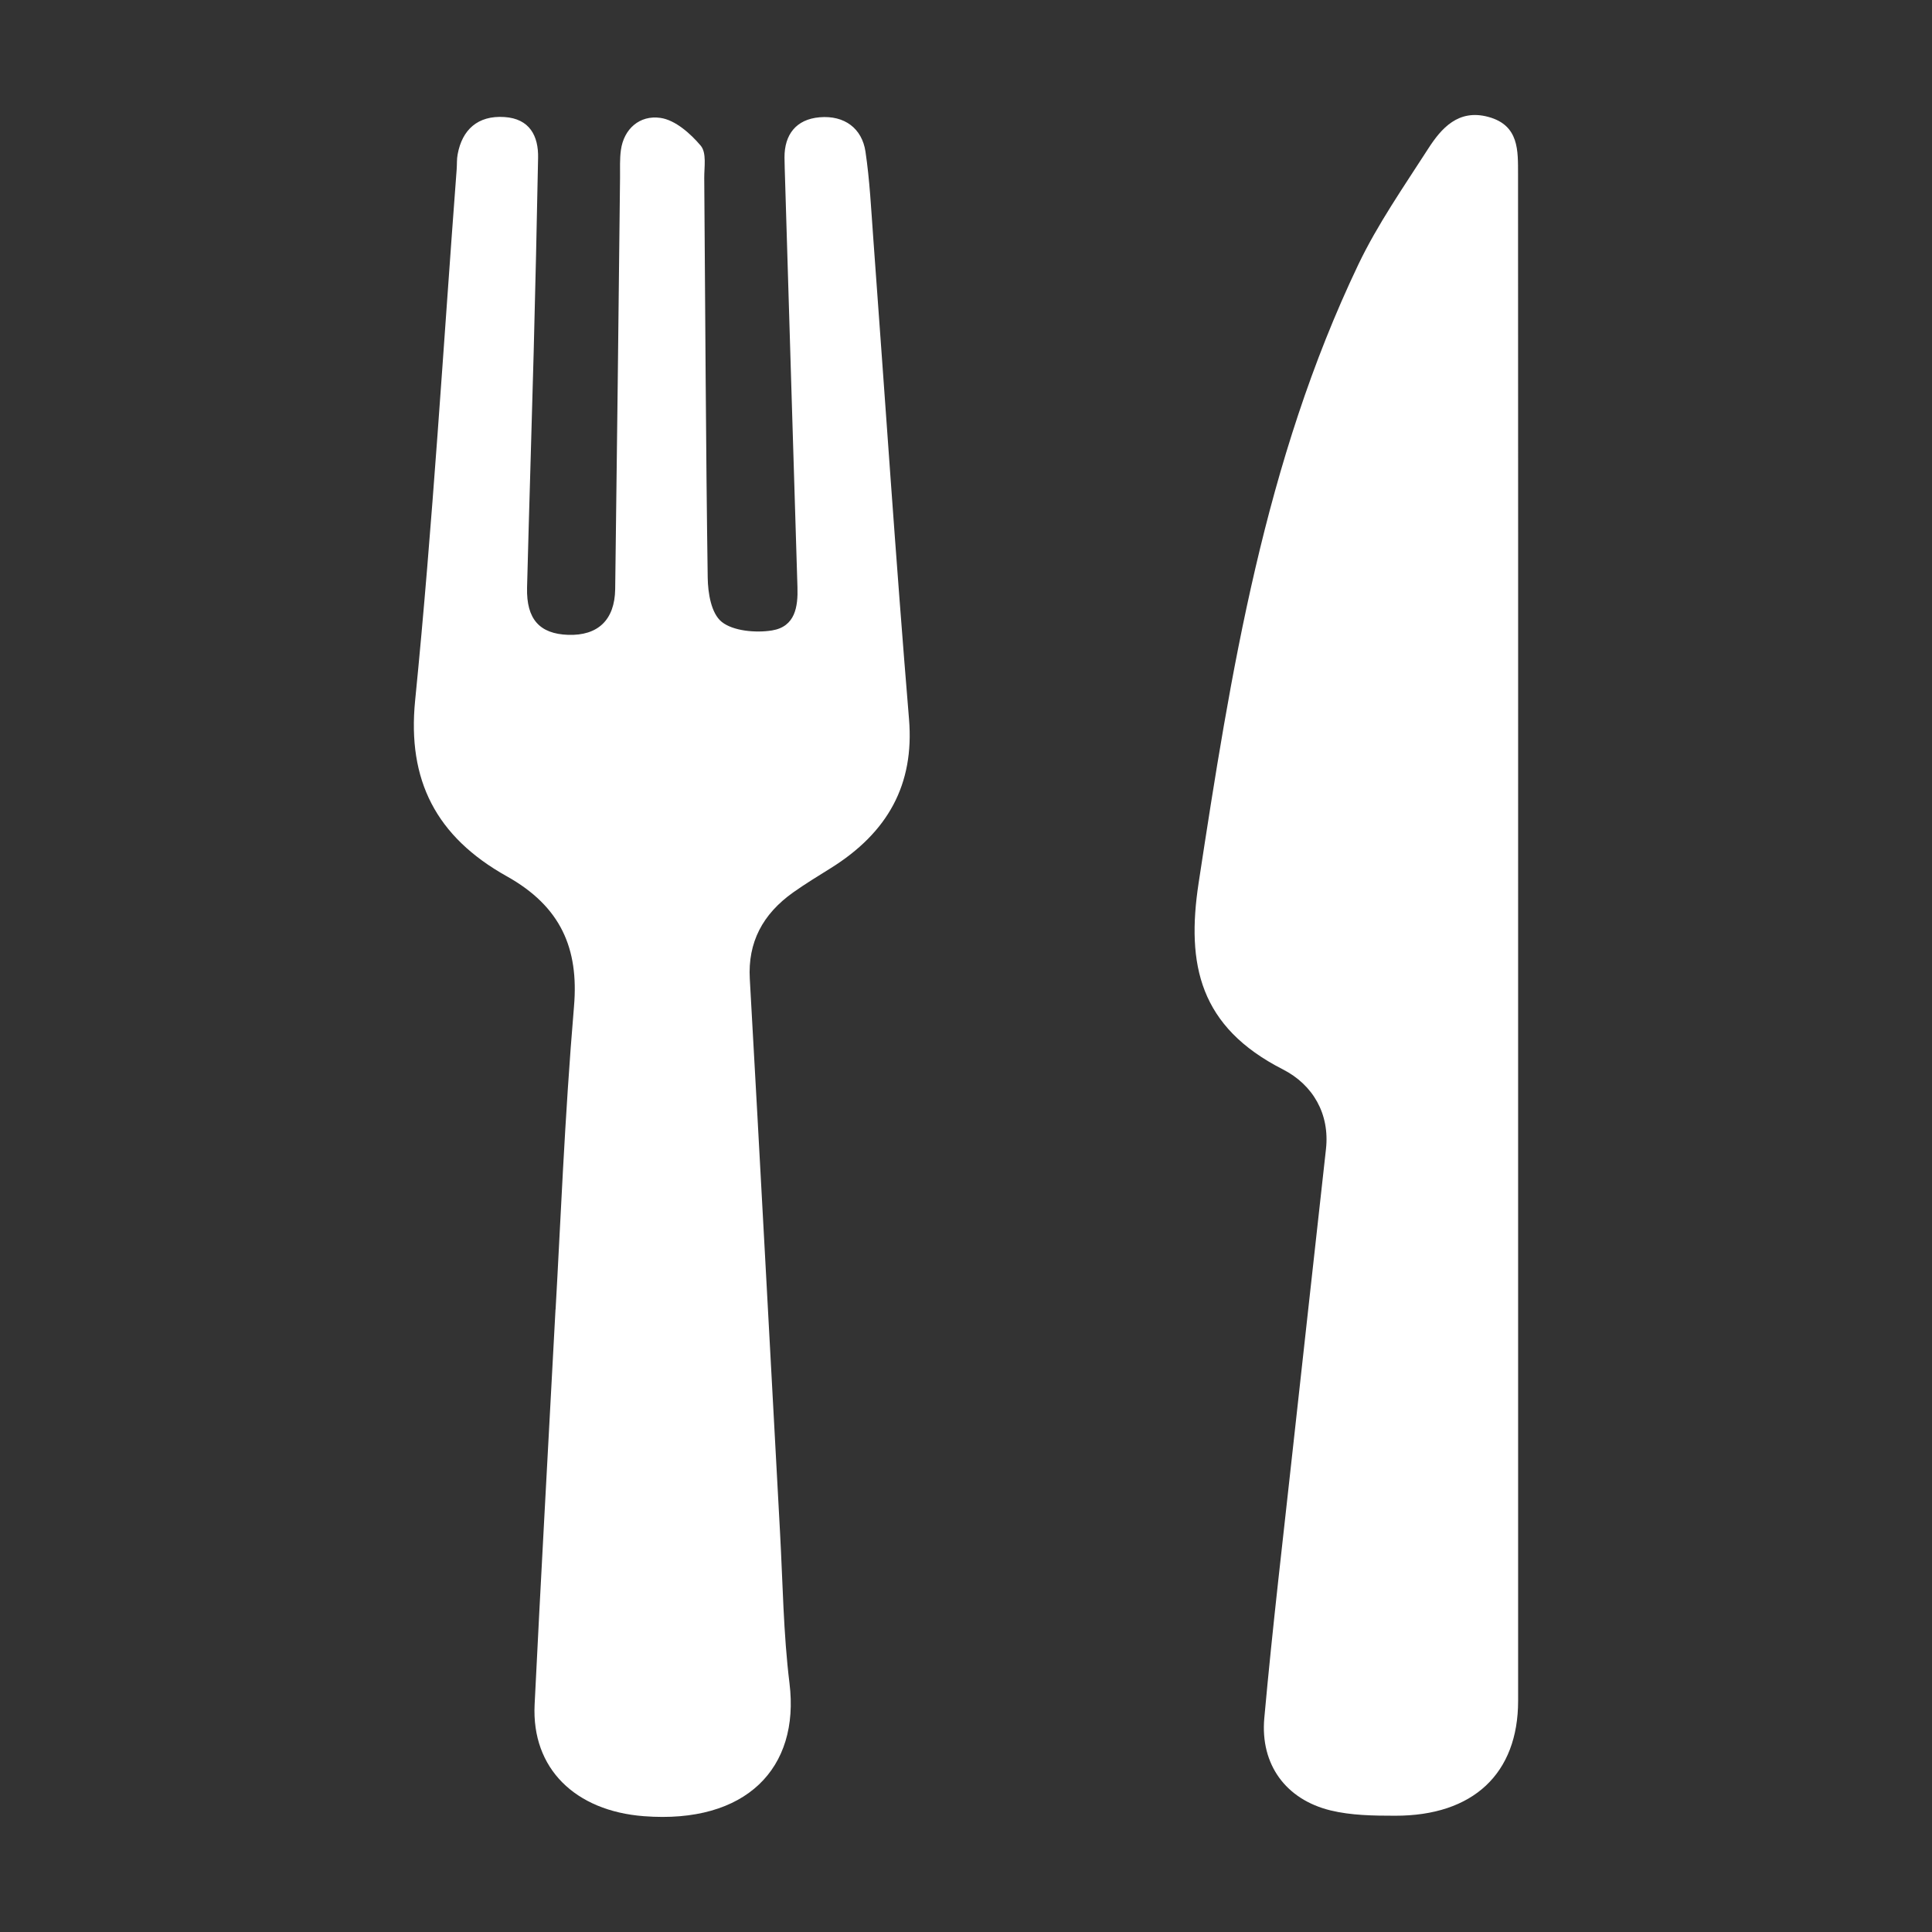
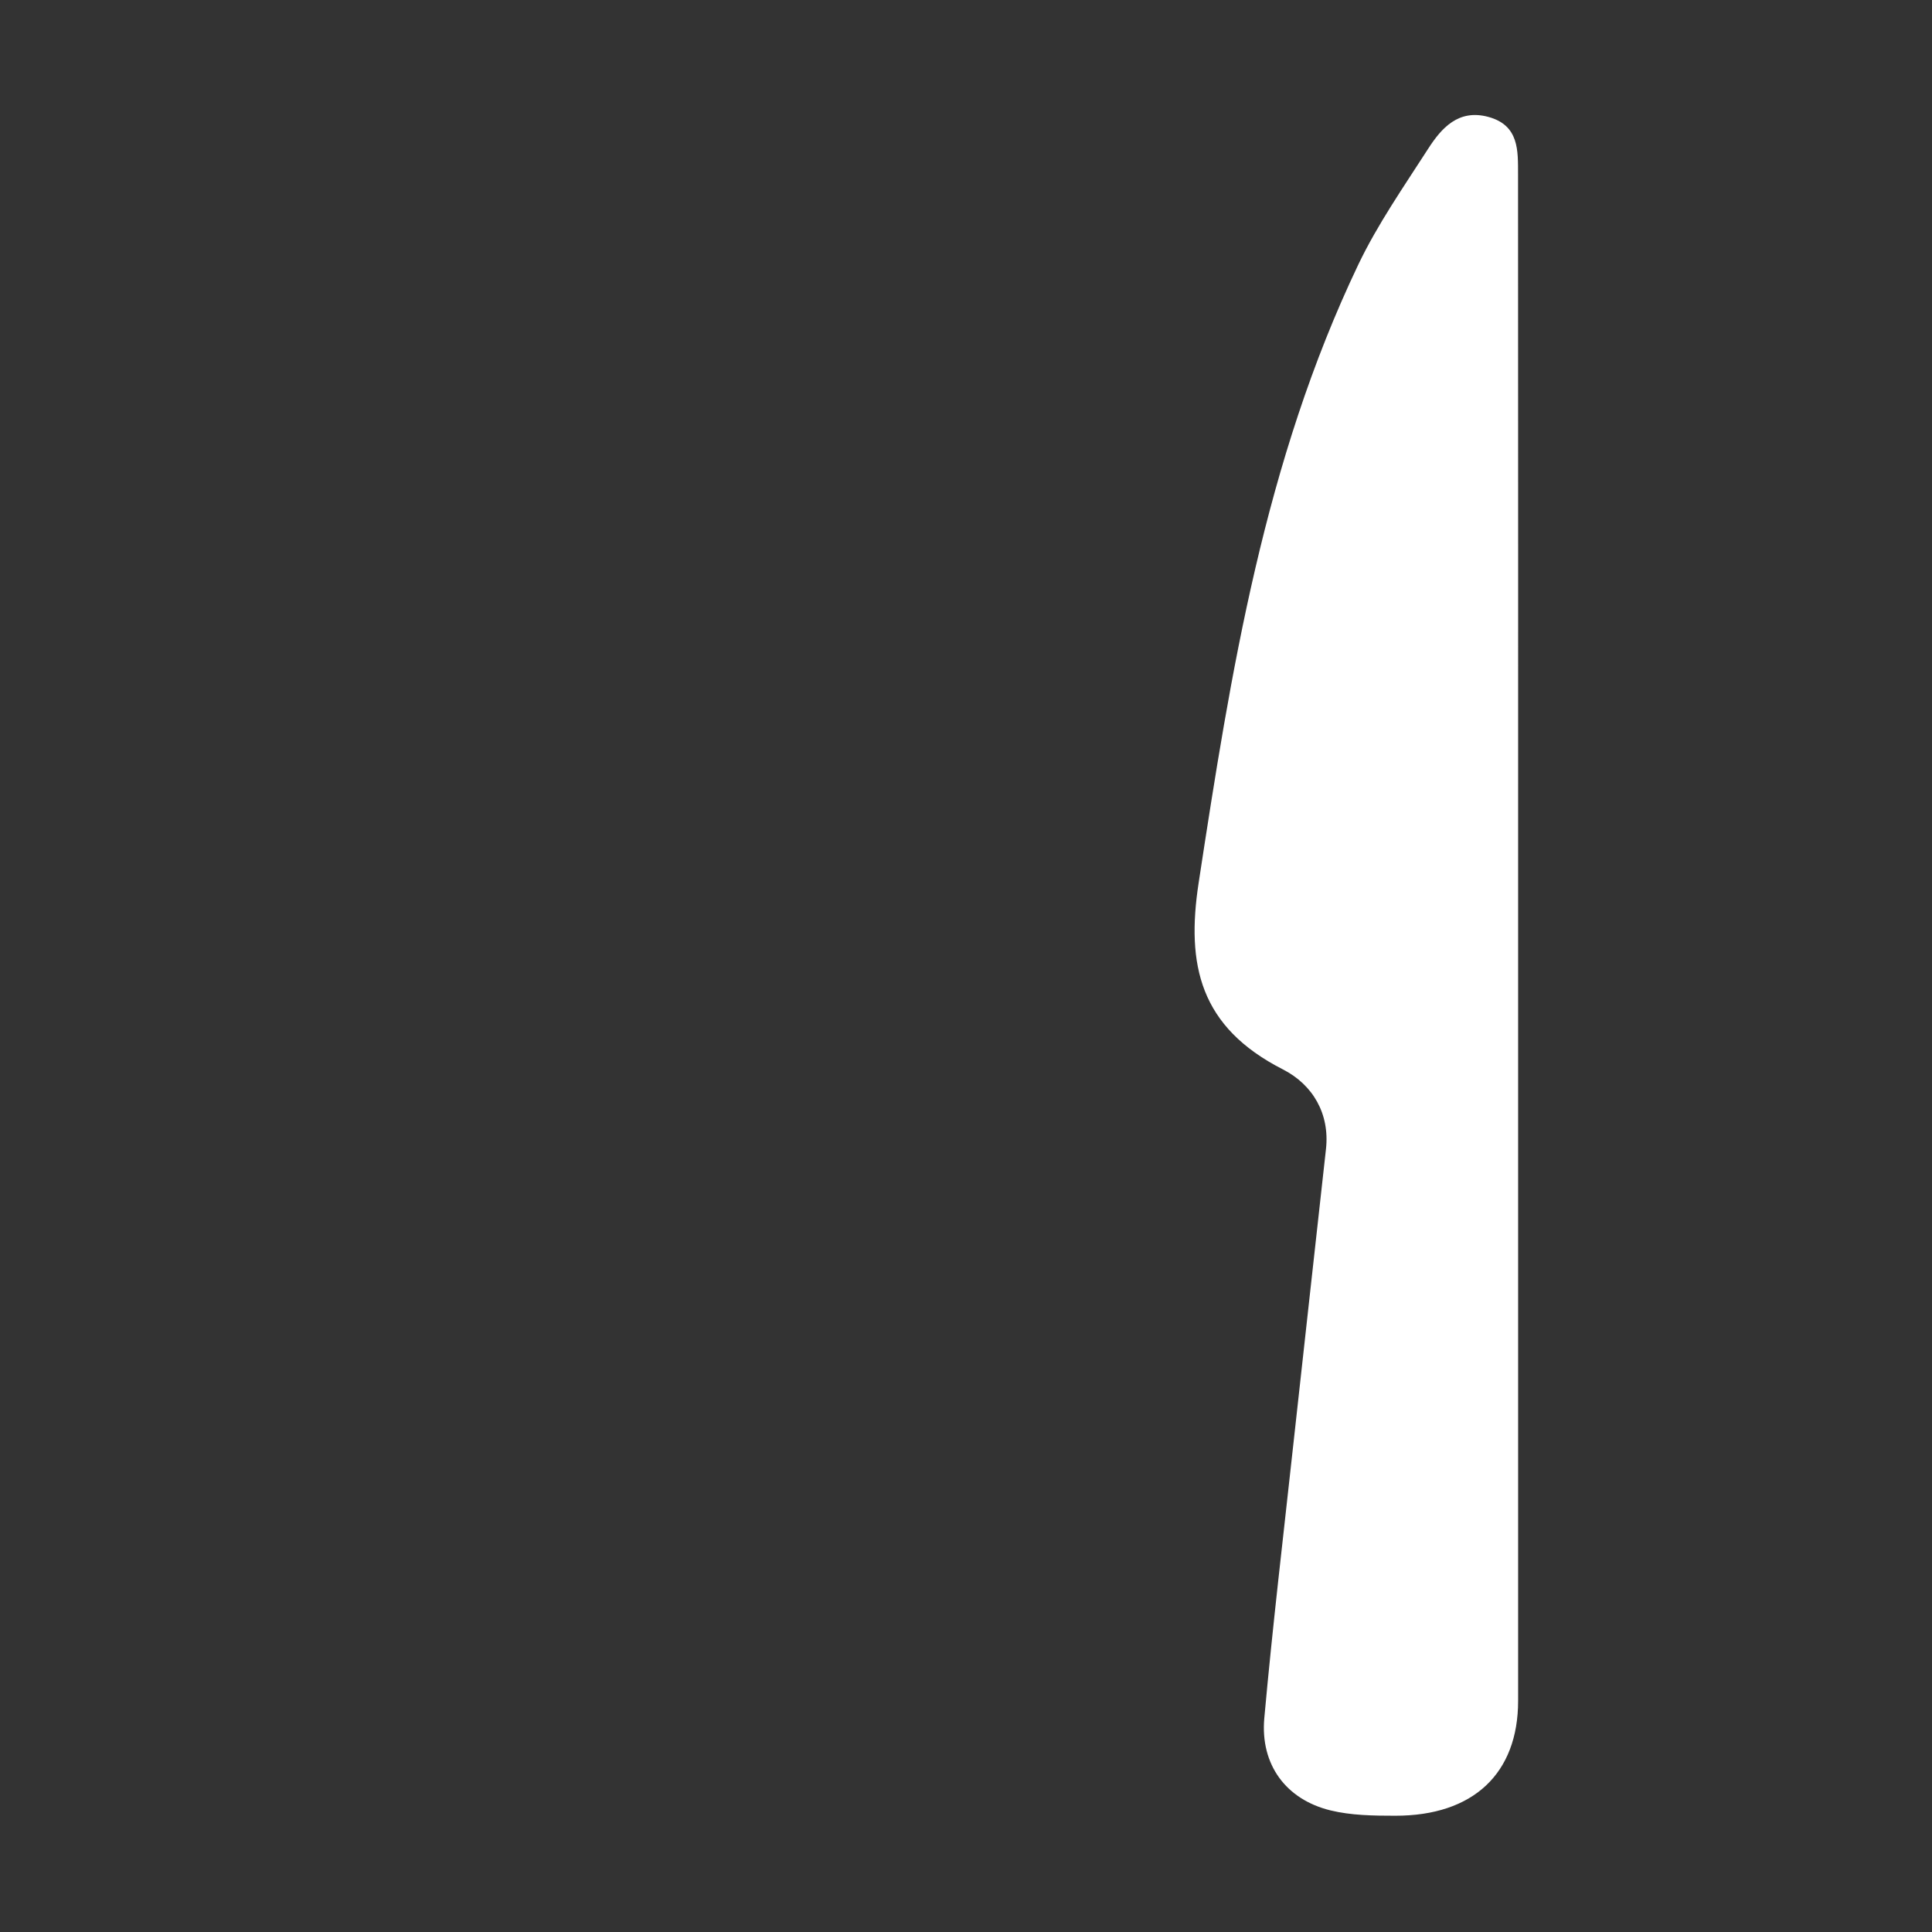
<svg xmlns="http://www.w3.org/2000/svg" id="Layer_2" data-name="Layer 2" width="250.58" height="250.58" viewBox="0 0 250.58 250.58">
  <rect x="0" y="0" width="250.58" height="250.58" fill="#333333" stroke="none" />
  <defs>
    <style>
      .cls-1 {
        fill: none;
      }

      .cls-1, .cls-2 {
        stroke-width: 0px;
      }

      .cls-2 {
        fill: #fff;
      }
    </style>
  </defs>
  <g id="Layer_1-2" data-name="Layer 1">
    <g>
      <g>
-         <path class="cls-2" d="M72.06,169.83c.6-10.32,1.16-24.85,2.39-39.33.63-7.47-1.7-12.92-8.71-16.84-9.2-5.14-12.92-12.48-11.9-22.78,2.29-22.93,3.65-45.94,5.39-68.92.05-.65,0-1.32.13-1.96.58-3.15,2.59-5.05,6.06-4.82,3.29.21,4.43,2.48,4.37,5.29-.16,8.38-.35,16.75-.57,25.13-.27,10.21-.6,20.41-.86,30.62-.1,4.09,1.63,5.99,5.32,6.12,3.85.13,6.05-1.91,6.11-5.93.24-17.8.43-35.61.63-53.41.01-1.18-.05-2.37.11-3.53.38-2.77,2.45-4.56,5.12-4.18,1.93.27,3.91,2.04,5.23,3.6.79.94.45,2.77.46,4.2.14,17.28.2,34.57.45,51.85.03,1.97.44,4.61,1.82,5.72,1.47,1.18,4.4,1.45,6.51,1.11,3.03-.49,3.39-3.09,3.31-5.61-.55-17.67-1.07-35.33-1.61-53-.03-.92-.06-1.83-.07-2.75-.01-2.9,1.46-4.94,4.57-5.2,3.23-.27,5.48,1.46,5.93,4.44.56,3.75.74,7.55,1.02,11.34,1.53,20.76,2.91,41.53,4.63,62.28.7,8.48-2.74,14.71-10.17,19.34-1.64,1.02-3.29,2.03-4.86,3.14-3.96,2.82-5.89,6.47-5.62,11.22,1.35,23.92,2.61,47.85,3.92,71.77.36,6.54.43,13.11,1.23,19.6,1.35,11-5.64,18.24-18.89,17.22-8.9-.68-14.58-6.18-14.17-14.48.77-15.69,1.65-31.38,2.71-51.26Z" />
        <path class="cls-2" d="M196.9,121.6c0,33,0,65.99,0,98.99,0,9.42-5.8,14.93-15.96,14.91-2.8,0-5.7-.04-8.37-.69-5.78-1.41-9.13-5.94-8.59-11.97,1.07-11.87,2.48-23.71,3.77-35.55,1.39-12.76,2.83-25.51,4.23-38.27.5-4.54-1.69-8.33-5.59-10.32-10.79-5.5-12.55-13.56-10.93-24.17,4.18-27.38,8.52-54.66,20.71-80.21,2.5-5.23,5.9-10.11,9.07-15.04,1.7-2.64,3.9-5.17,7.79-4.12,4.04,1.09,3.85,4.43,3.86,7.46.02,33,.01,65.99.01,98.99Z" />
      </g>
-       <rect class="cls-1" width="250.58" height="250.58" />
    </g>
  </g>
</svg>